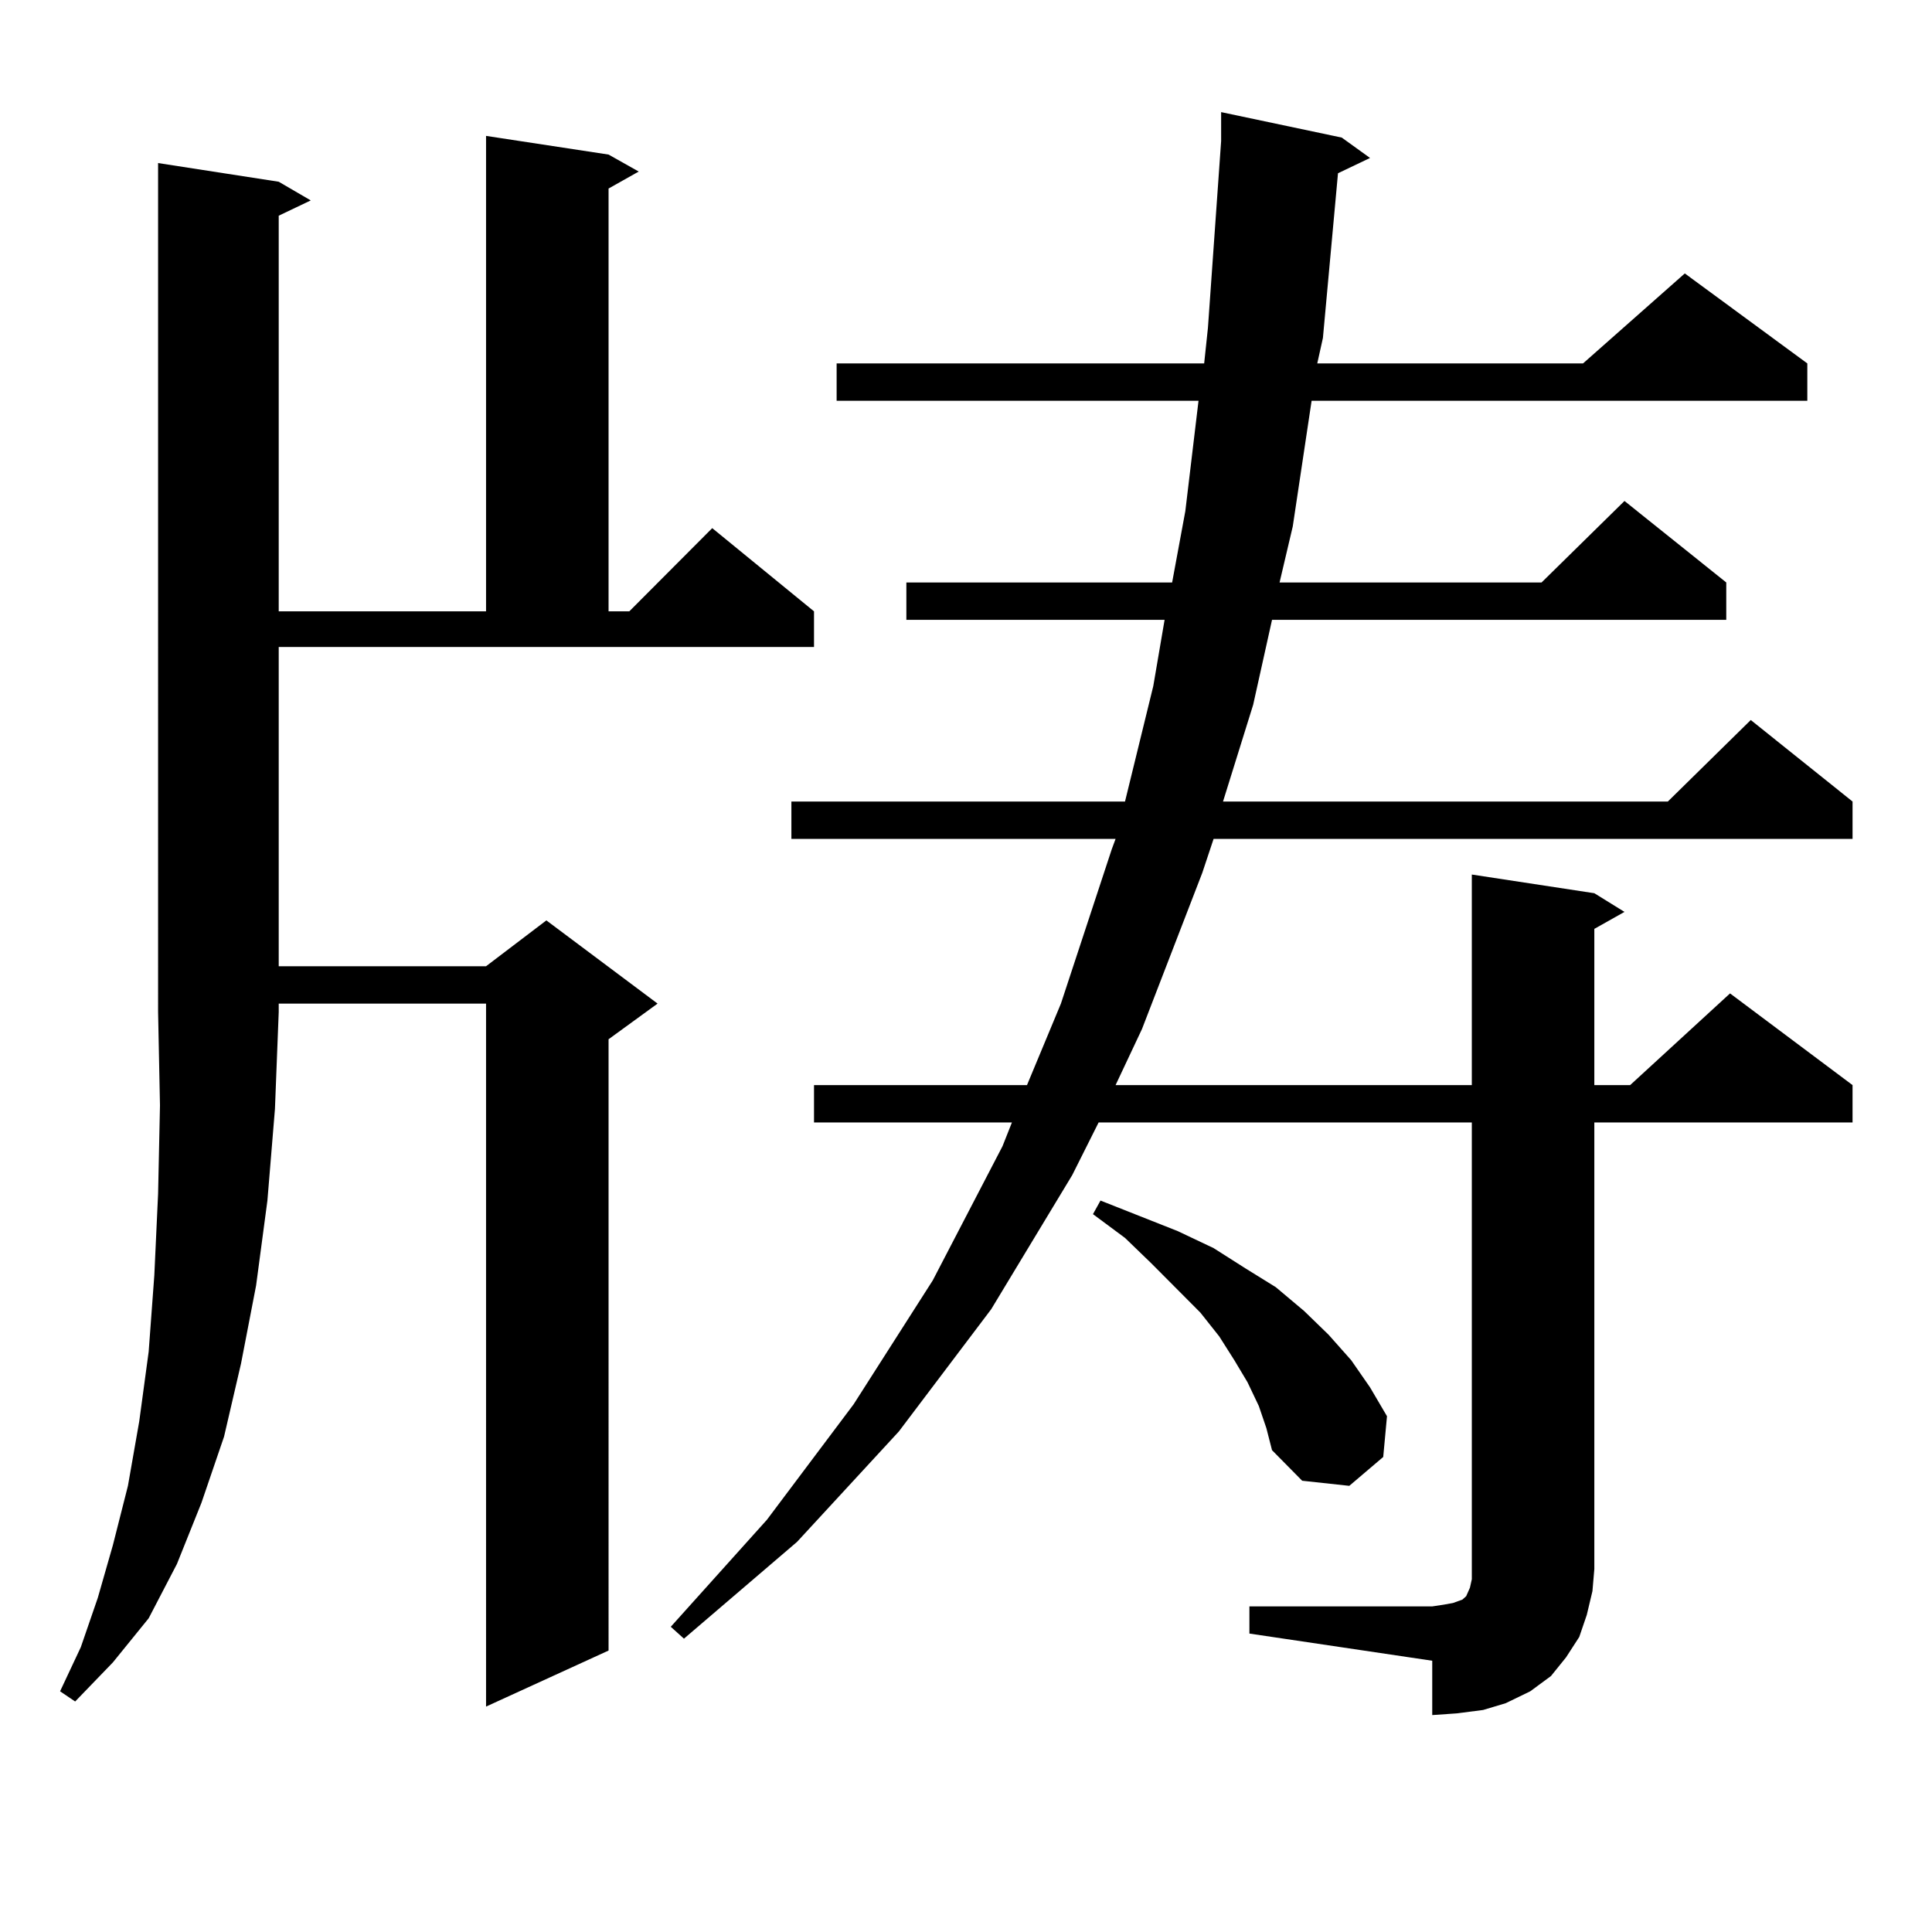
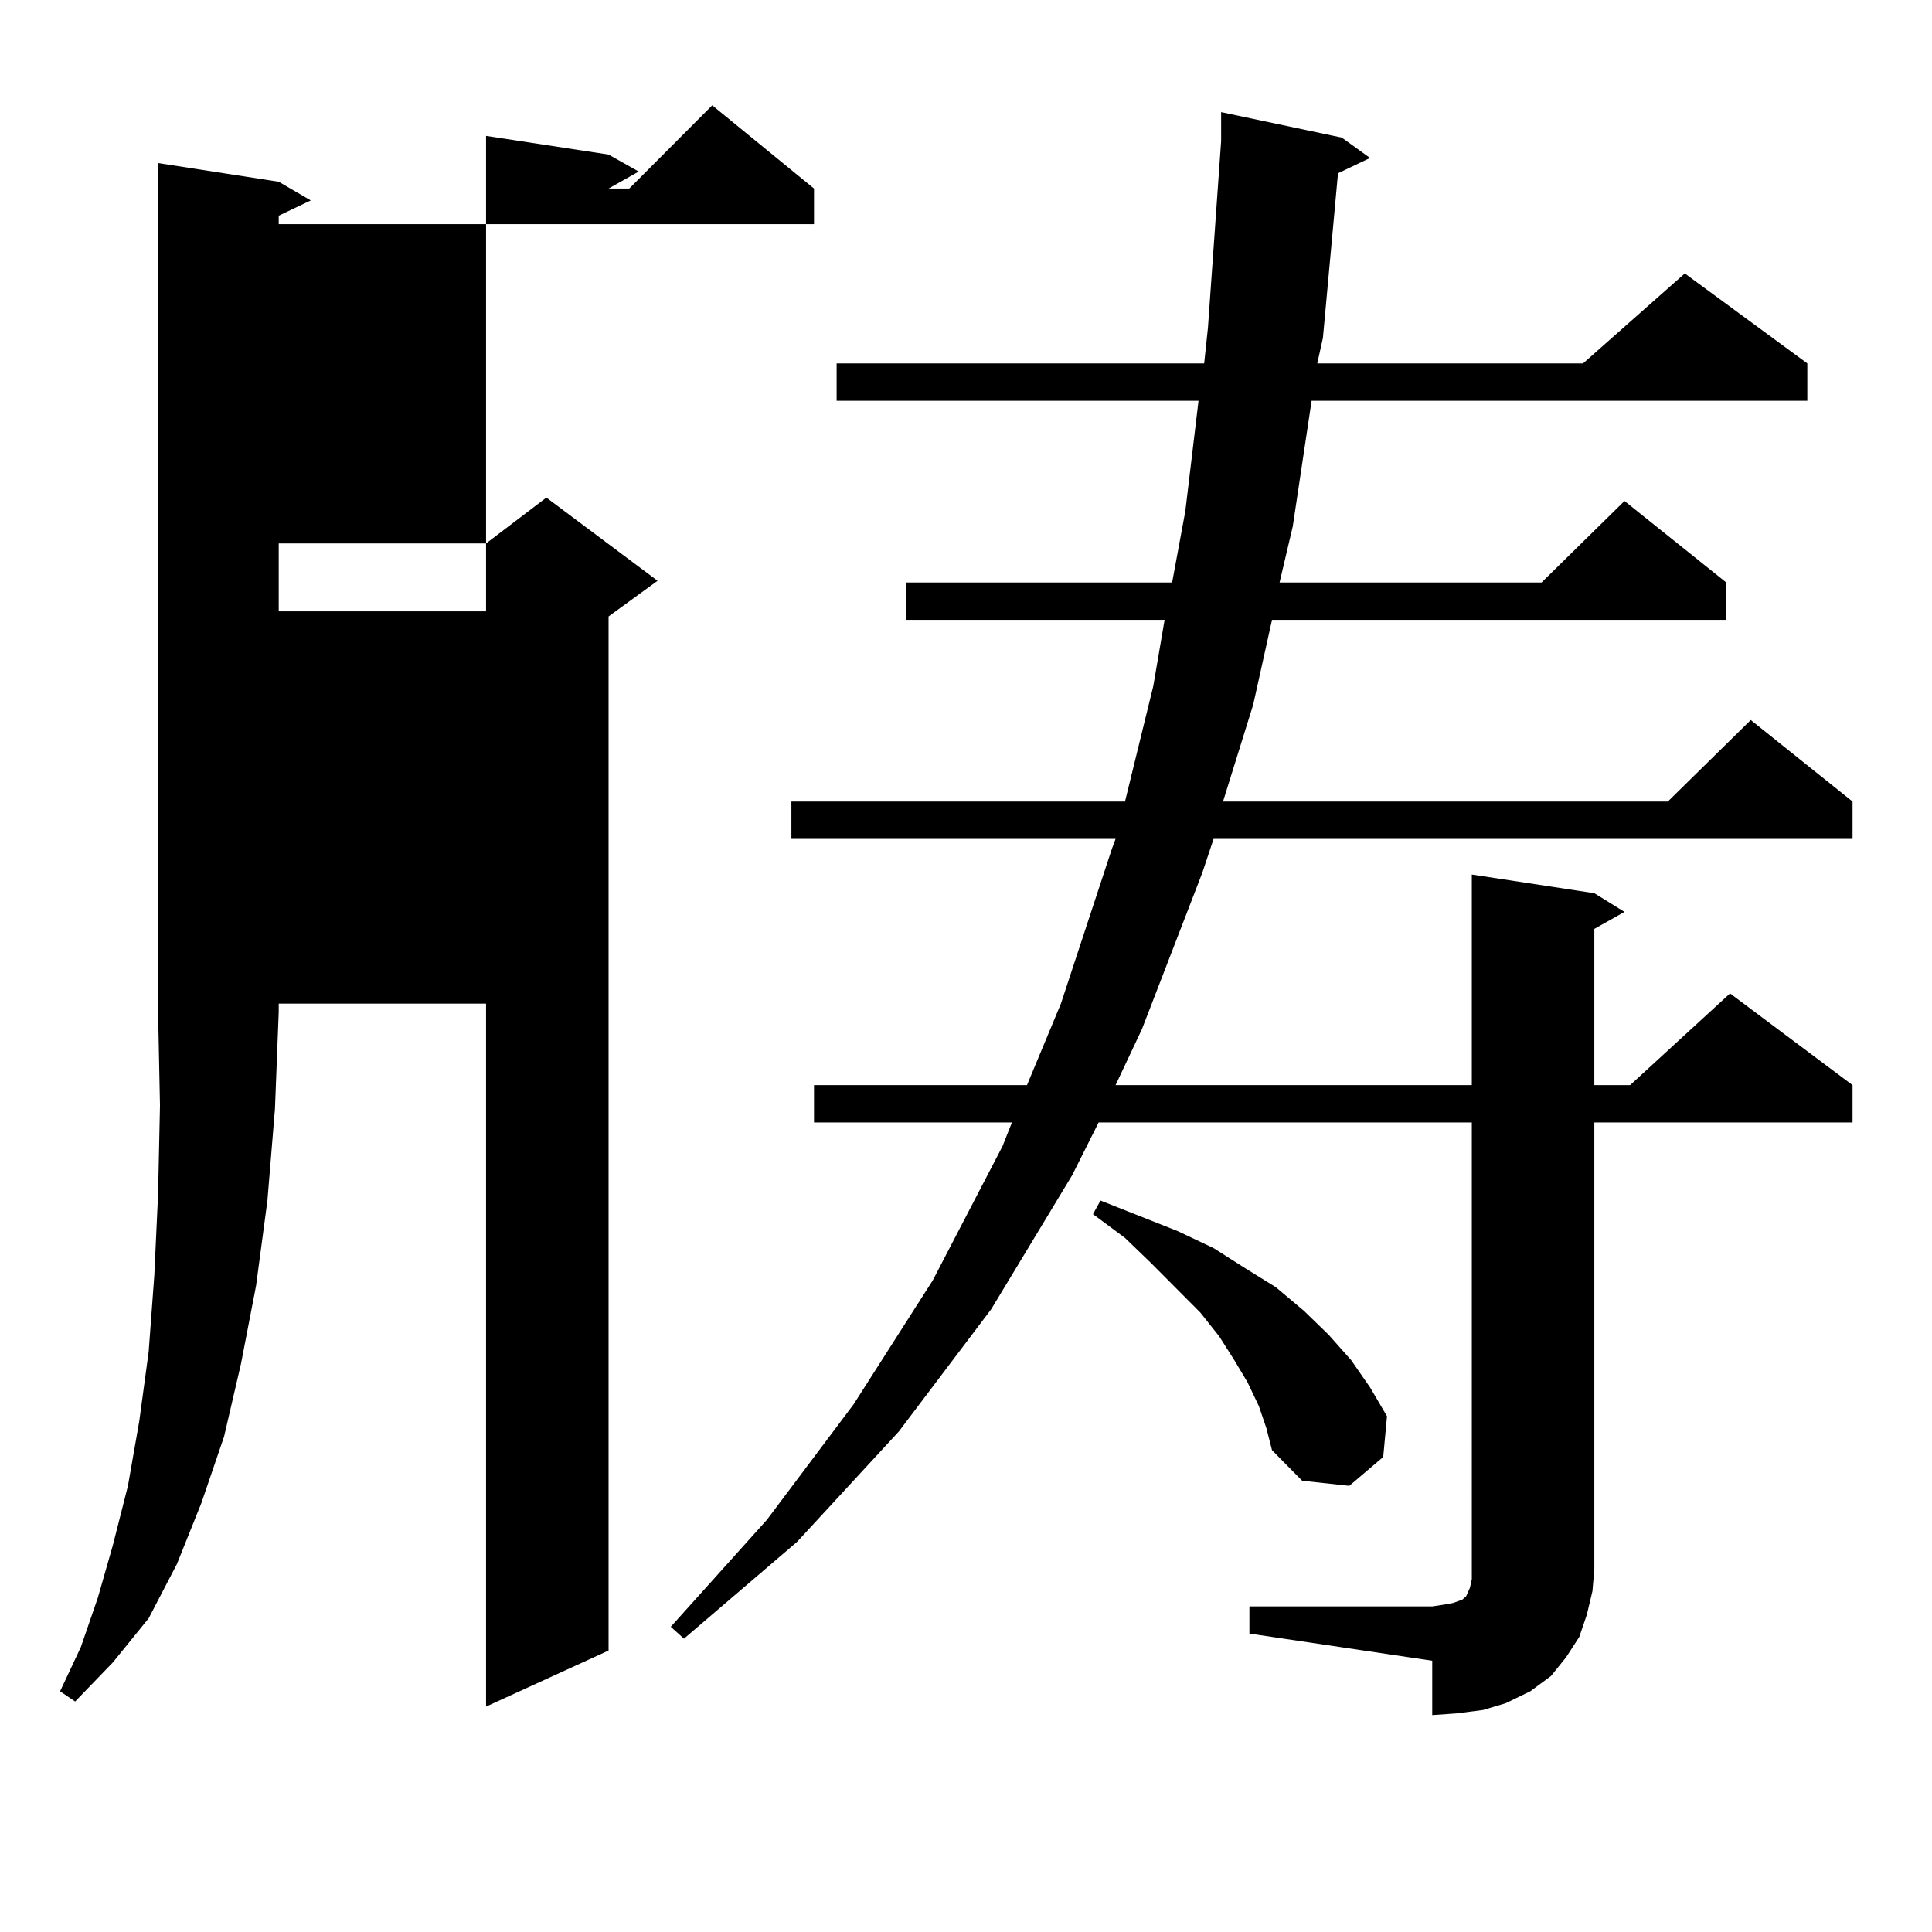
<svg xmlns="http://www.w3.org/2000/svg" version="1.1" id="图层_1" x="0px" y="0px" width="1000px" height="1000px" viewBox="0 0 1000 1000" enable-background="new 0 0 1000 1000" xml:space="preserve">
-   <path d="M144.265,94.066l16.585,9.668l-16.585,7.91V316.43h107.314V70.336l63.413,9.668l15.609,8.789l-15.609,8.789V316.43h10.731  l42.926-43.066l52.682,43.066v18.457H144.265v165.234h107.314l31.219-23.73l57.56,43.066l-25.365,18.457V854.32l-63.413,29.004  V519.457H144.265v4.395l-1.951,50.098l-3.902,47.461l-5.854,43.945l-7.805,40.43l-8.78,37.793l-11.707,34.277l-12.683,31.641  l-14.634,28.125l-18.536,22.852l-19.512,20.215l-7.805-5.273l10.731-22.852l8.78-25.488l7.805-27.246l7.805-30.762l5.854-33.398  l4.878-36.035l2.927-39.551l1.951-42.188l0.976-45.703l-0.976-48.34V84.398L144.265,94.066z M646.691,831.469h94.632l5.854-0.879  l4.878-0.879l4.878-1.758l1.951-1.758l1.951-4.395l0.976-4.395v-5.273V580.98H568.645l-13.658,27.246l-41.95,69.434l-47.804,63.281  l-52.682,57.129l-58.535,50.098l-6.829-6.152l49.755-55.371l44.877-59.766l40.975-64.16l36.097-69.434l4.878-12.305H421.331v-19.336  h110.241l17.561-42.188l26.341-79.98l1.951-5.273H409.624v-19.336h172.679l14.634-59.766l5.854-34.277H469.135v-19.336h137.558  l6.829-36.914l6.829-57.129H433.038v-19.336h190.239l1.951-18.457l6.829-96.68V58.031l62.438,13.184l14.634,10.547l-16.585,7.91  l-7.805,85.254l-2.927,13.184H819.37l52.682-46.582l63.413,46.582v19.336H678.886l-9.756,65.039l-6.829,29.004h135.606  l42.926-42.188l52.682,42.188v19.336H658.398l-9.756,43.945l-15.609,50.098h230.238l42.926-42.188l52.682,42.188v19.336H628.155  l-5.854,17.578l-31.219,80.859l-13.658,29.004h184.386V452.66l63.413,9.668l15.609,9.668l-15.609,8.789v80.859h18.536l51.706-47.461  l63.413,47.461v19.336H825.224v231.152l-0.976,11.426l-2.927,12.305l-3.902,11.426l-6.829,10.547l-7.805,9.668l-10.731,7.91  l-12.683,6.152l-11.707,3.516l-13.658,1.758l-12.683,0.879v-28.125l-94.632-14.063V831.469z M651.569,727.758l-5.854-12.305  l-6.829-11.426l-7.805-12.305l-9.756-12.305l-25.365-25.488l-13.658-13.184l-16.585-12.305l3.902-7.031l39.999,15.82l18.536,8.789  l16.585,10.547l15.609,9.668l14.634,12.305l12.683,12.305l11.707,13.184l9.756,14.063l8.78,14.941l-1.951,21.094l-17.561,14.941  l-24.39-2.637l-15.609-15.82l-2.927-11.426L651.569,727.758z" />
+   <path d="M144.265,94.066l16.585,9.668l-16.585,7.91V316.43h107.314V70.336l63.413,9.668l15.609,8.789l-15.609,8.789h10.731  l42.926-43.066l52.682,43.066v18.457H144.265v165.234h107.314l31.219-23.73l57.56,43.066l-25.365,18.457V854.32l-63.413,29.004  V519.457H144.265v4.395l-1.951,50.098l-3.902,47.461l-5.854,43.945l-7.805,40.43l-8.78,37.793l-11.707,34.277l-12.683,31.641  l-14.634,28.125l-18.536,22.852l-19.512,20.215l-7.805-5.273l10.731-22.852l8.78-25.488l7.805-27.246l7.805-30.762l5.854-33.398  l4.878-36.035l2.927-39.551l1.951-42.188l0.976-45.703l-0.976-48.34V84.398L144.265,94.066z M646.691,831.469h94.632l5.854-0.879  l4.878-0.879l4.878-1.758l1.951-1.758l1.951-4.395l0.976-4.395v-5.273V580.98H568.645l-13.658,27.246l-41.95,69.434l-47.804,63.281  l-52.682,57.129l-58.535,50.098l-6.829-6.152l49.755-55.371l44.877-59.766l40.975-64.16l36.097-69.434l4.878-12.305H421.331v-19.336  h110.241l17.561-42.188l26.341-79.98l1.951-5.273H409.624v-19.336h172.679l14.634-59.766l5.854-34.277H469.135v-19.336h137.558  l6.829-36.914l6.829-57.129H433.038v-19.336h190.239l1.951-18.457l6.829-96.68V58.031l62.438,13.184l14.634,10.547l-16.585,7.91  l-7.805,85.254l-2.927,13.184H819.37l52.682-46.582l63.413,46.582v19.336H678.886l-9.756,65.039l-6.829,29.004h135.606  l42.926-42.188l52.682,42.188v19.336H658.398l-9.756,43.945l-15.609,50.098h230.238l42.926-42.188l52.682,42.188v19.336H628.155  l-5.854,17.578l-31.219,80.859l-13.658,29.004h184.386V452.66l63.413,9.668l15.609,9.668l-15.609,8.789v80.859h18.536l51.706-47.461  l63.413,47.461v19.336H825.224v231.152l-0.976,11.426l-2.927,12.305l-3.902,11.426l-6.829,10.547l-7.805,9.668l-10.731,7.91  l-12.683,6.152l-11.707,3.516l-13.658,1.758l-12.683,0.879v-28.125l-94.632-14.063V831.469z M651.569,727.758l-5.854-12.305  l-6.829-11.426l-7.805-12.305l-9.756-12.305l-25.365-25.488l-13.658-13.184l-16.585-12.305l3.902-7.031l39.999,15.82l18.536,8.789  l16.585,10.547l15.609,9.668l14.634,12.305l12.683,12.305l11.707,13.184l9.756,14.063l8.78,14.941l-1.951,21.094l-17.561,14.941  l-24.39-2.637l-15.609-15.82l-2.927-11.426L651.569,727.758z" />
</svg>